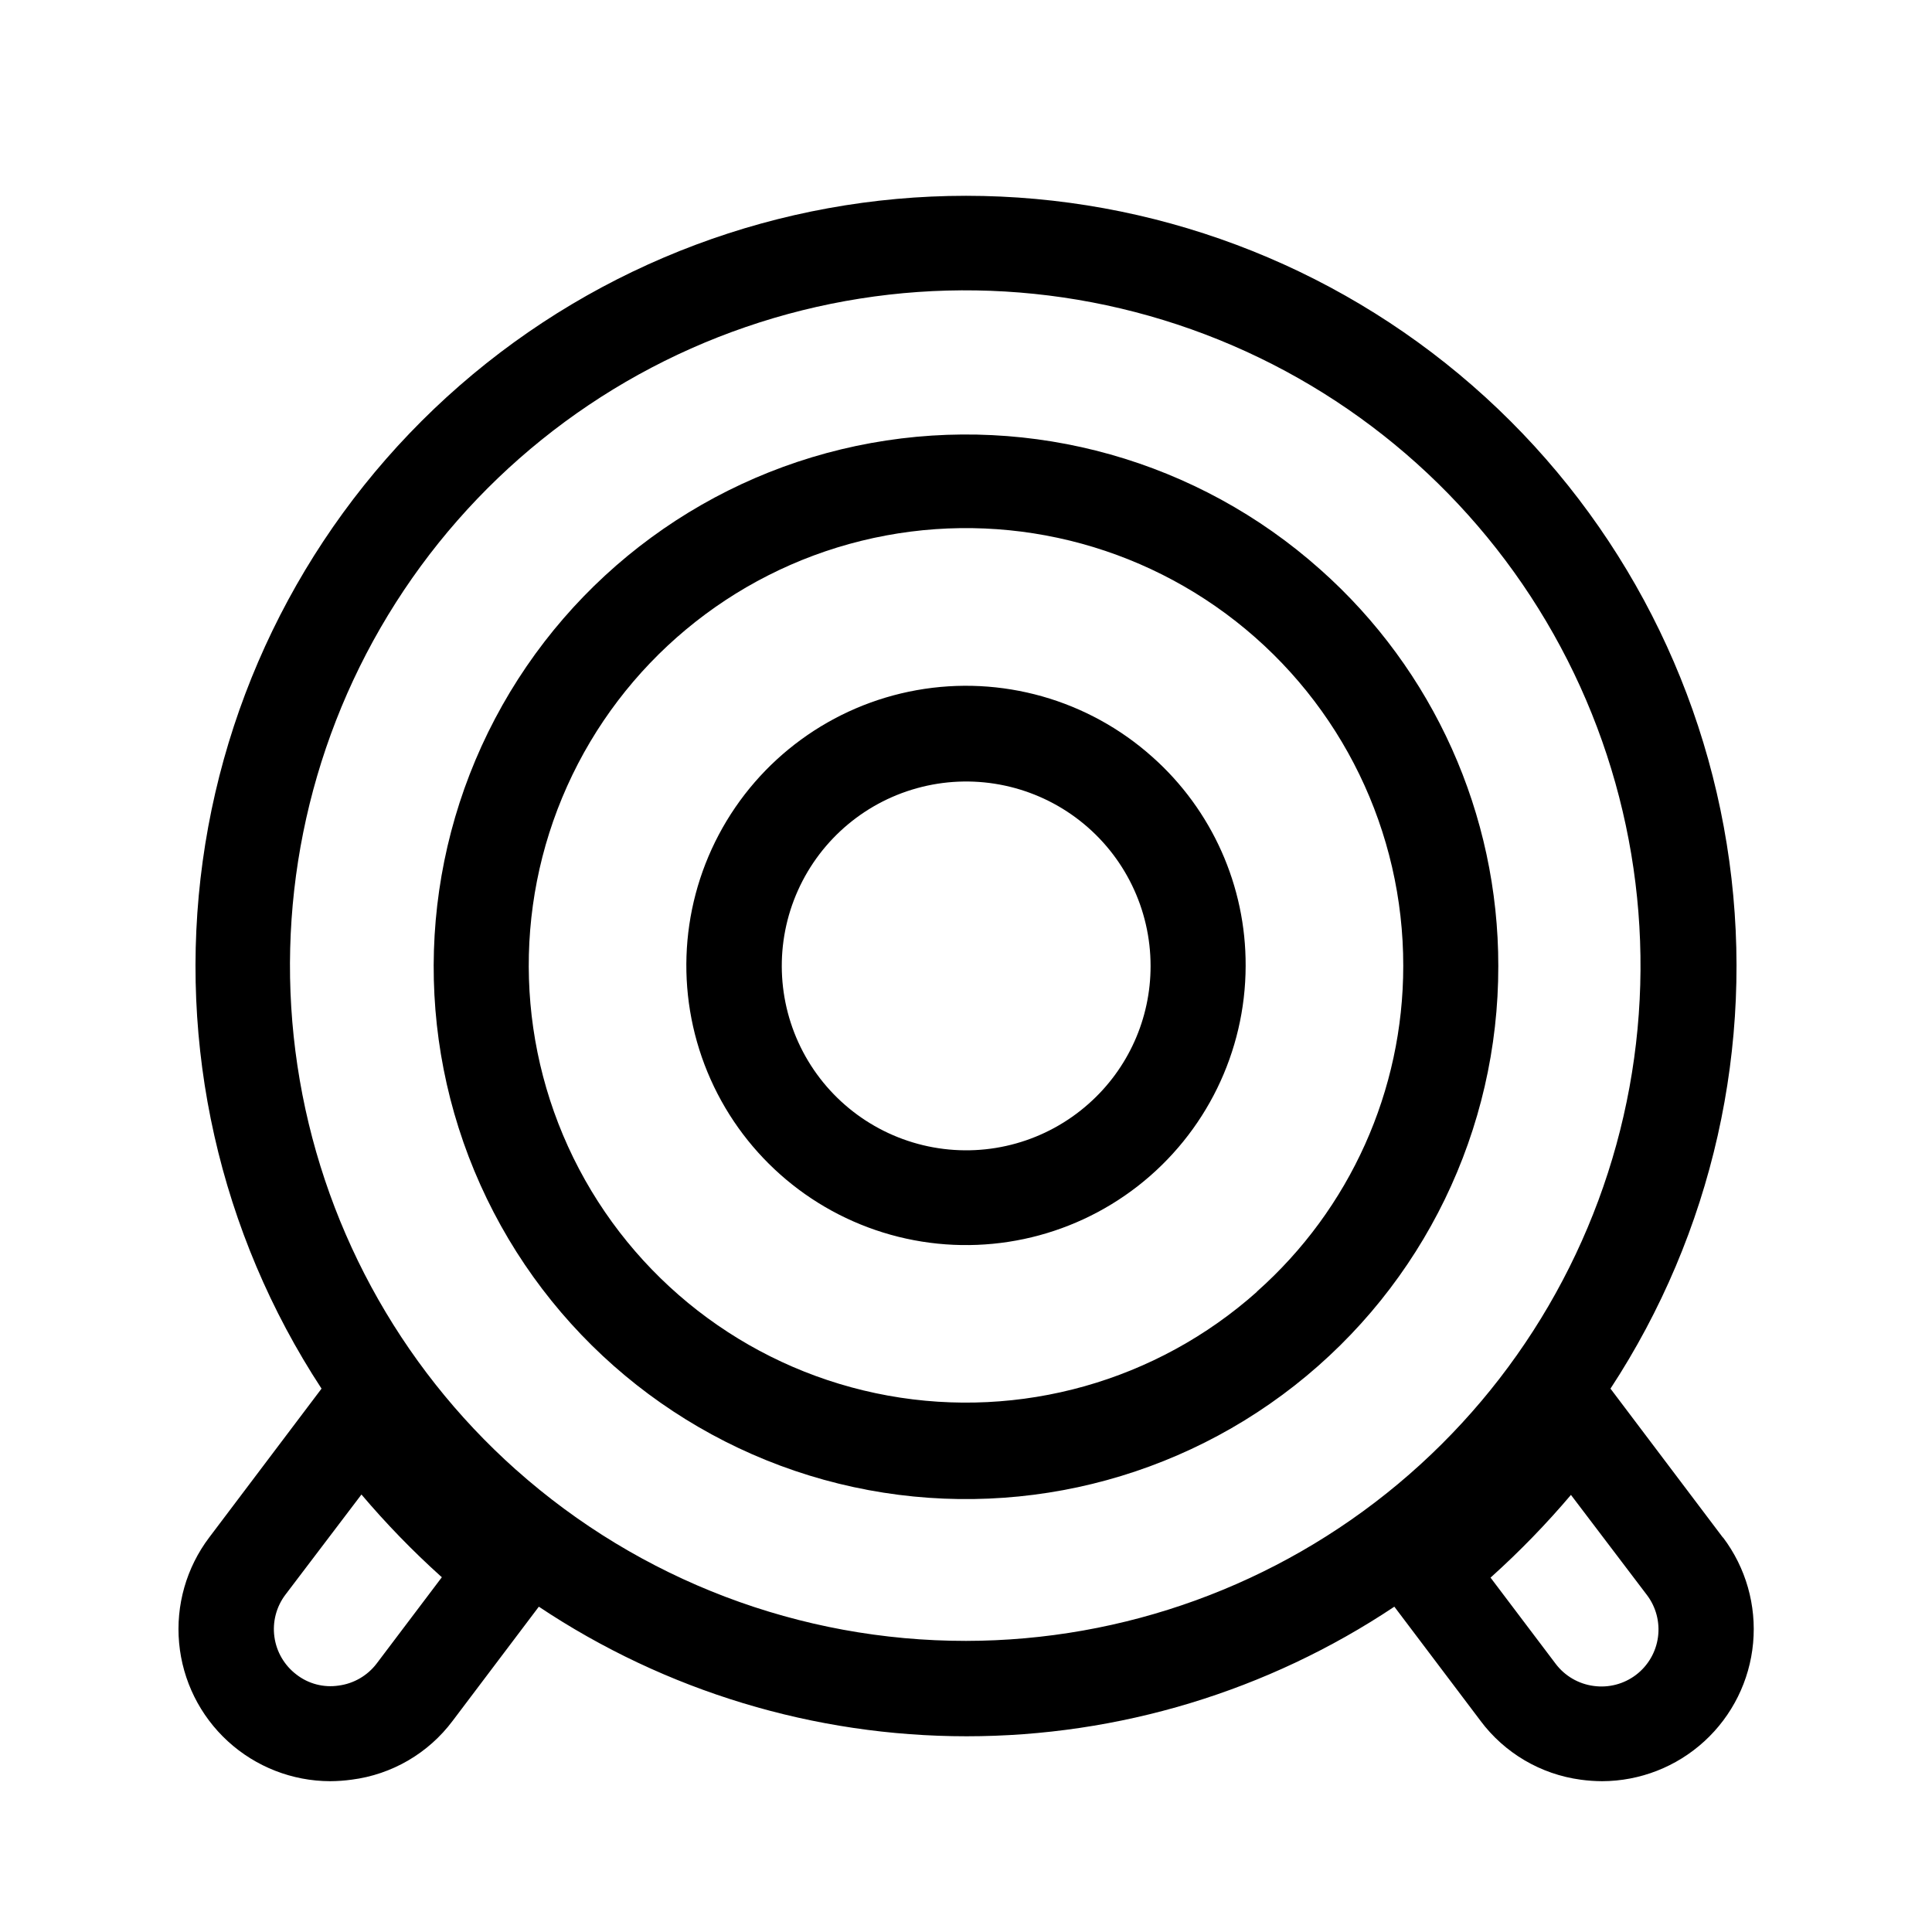
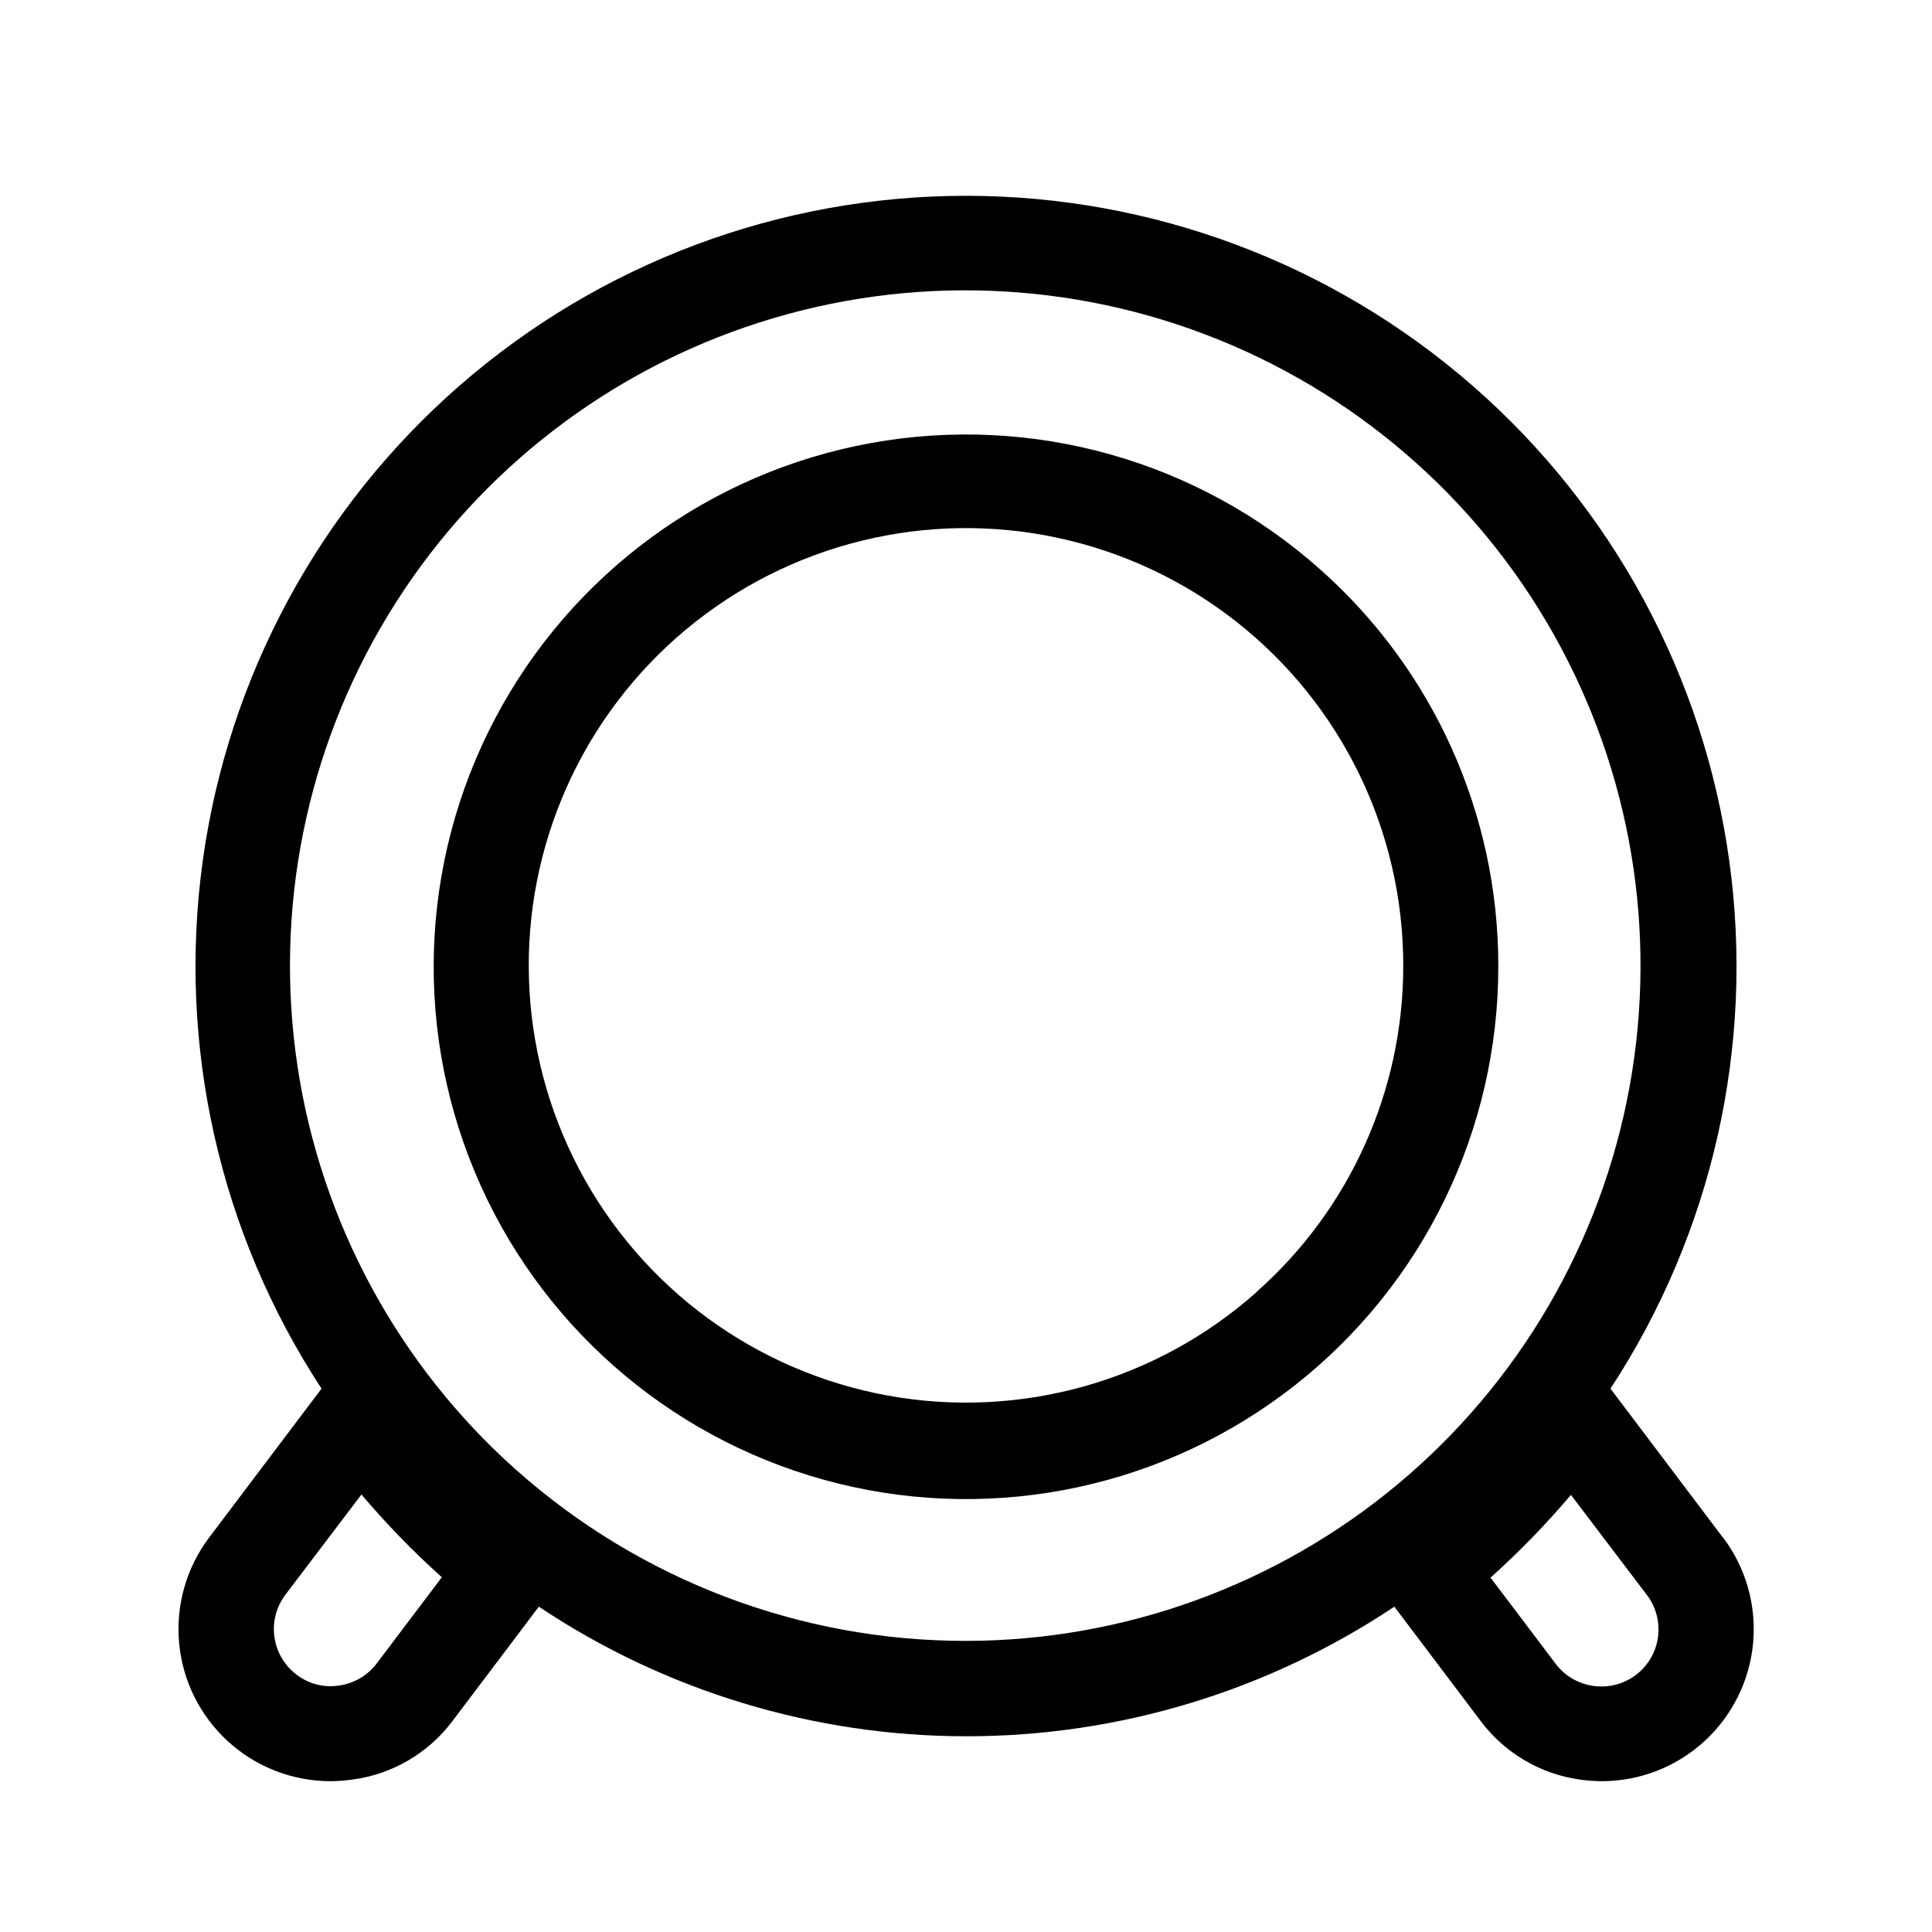
<svg xmlns="http://www.w3.org/2000/svg" fill="#000000" width="800px" height="800px" version="1.1" viewBox="144 144 512 512">
  <g>
    <path d="m493.86 294.9c-32.395-28.871-76.277-41.227-118.98-33.5-42.703 7.727-79.473 34.676-99.695 73.07-20.223 38.395-21.652 83.957-3.871 123.54s52.793 68.781 94.926 79.168c42.133 10.383 86.703 0.797 120.84-25.992 34.141-26.789 54.051-67.797 53.984-111.19 0.035-40.176-17.152-78.438-47.207-105.1zm-16.777 191.45c-26.613 23.711-62.66 33.855-97.73 27.504-35.074-6.352-65.273-28.492-81.883-60.031-16.605-31.535-17.777-68.965-3.172-101.48 14.609-32.512 43.363-56.496 77.973-65.023 34.609-8.531 71.215-0.656 99.258 21.344 28.043 22.004 44.398 55.688 44.348 91.332 0.008 32.992-14.113 64.406-38.793 86.301z" />
-     <path d="m449.37 344.58c-16.992-15.18-40.027-21.699-62.457-17.676-22.426 4.023-41.758 18.141-52.418 38.281s-11.461 44.062-2.172 64.871c9.289 20.809 27.633 36.188 49.742 41.703 22.109 5.512 45.527 0.547 63.5-13.461 17.969-14.012 28.496-35.512 28.543-58.297 0.102-21.172-8.91-41.359-24.738-55.422zm-16.828 91.895c-11.223 9.996-26.422 14.27-41.211 11.586-14.785-2.68-27.52-12.012-34.523-25.309-7-13.297-7.496-29.078-1.344-42.789 6.156-13.711 18.277-23.828 32.867-27.43 14.59-3.606 30.027-0.293 41.855 8.973 11.832 9.27 18.738 23.465 18.73 38.496 0.02 13.941-5.941 27.223-16.375 36.473z" />
    <path d="m600.57 551.45-29.777-39.449c27.039-41.262 38.223-90.914 31.492-139.78-6.731-48.867-30.922-93.645-68.109-126.06-37.184-32.414-84.844-50.273-134.17-50.273-49.332 0-96.992 17.859-134.18 50.273-37.184 32.414-61.379 77.191-68.109 126.06-6.731 48.867 4.457 98.52 31.492 139.78l-29.773 39.449c-6.047 8.004-8.887 17.977-7.969 27.965 0.914 9.988 5.523 19.277 12.922 26.047 7.398 6.773 17.059 10.543 27.086 10.574 1.906-0.008 3.809-0.145 5.695-0.402 10.684-1.355 20.355-6.992 26.801-15.617l22.824-30.23c33.562 22.395 73.008 34.344 113.36 34.344 40.352 0 79.793-11.949 113.36-34.344l22.824 30.23h-0.004c6.391 8.566 15.961 14.195 26.551 15.617 1.887 0.258 3.789 0.395 5.695 0.402 10.031-0.031 19.688-3.801 27.086-10.574 7.398-6.769 12.008-16.059 12.922-26.047 0.918-9.988-1.922-19.961-7.965-27.965zm-356.75 33.402c-2.441 3.215-6.07 5.32-10.074 5.844-3.973 0.598-8.016-0.457-11.184-2.922-3.191-2.422-5.293-6.008-5.84-9.977-0.551-3.969 0.5-7.988 2.914-11.184l20.152-26.551c6.512 7.684 13.531 14.922 21.012 21.664l0.301 0.25zm36.93-51.34c-31.234-27.832-51.73-65.727-57.93-107.1-6.199-41.375 2.297-83.613 24.004-119.38 21.711-35.762 55.262-62.789 94.828-76.379 39.566-13.594 82.645-12.898 121.75 1.973 39.105 14.867 71.766 42.965 92.305 79.414 20.539 36.445 27.656 78.938 20.121 120.09-7.535 41.152-29.25 78.363-61.371 105.17-32.117 26.805-72.617 41.508-114.45 41.555-43.969 0.035-86.414-16.105-119.25-45.344zm302.64 44.285c-0.523 4.004-2.629 7.633-5.848 10.074-3.191 2.418-7.215 3.469-11.184 2.926-4.004-0.523-7.633-2.629-10.074-5.848l-17.281-22.871 0.301-0.25v-0.004c7.481-6.742 14.5-13.977 21.012-21.66l20.152 26.551c2.391 3.164 3.438 7.148 2.922 11.082z" />
  </g>
</svg>